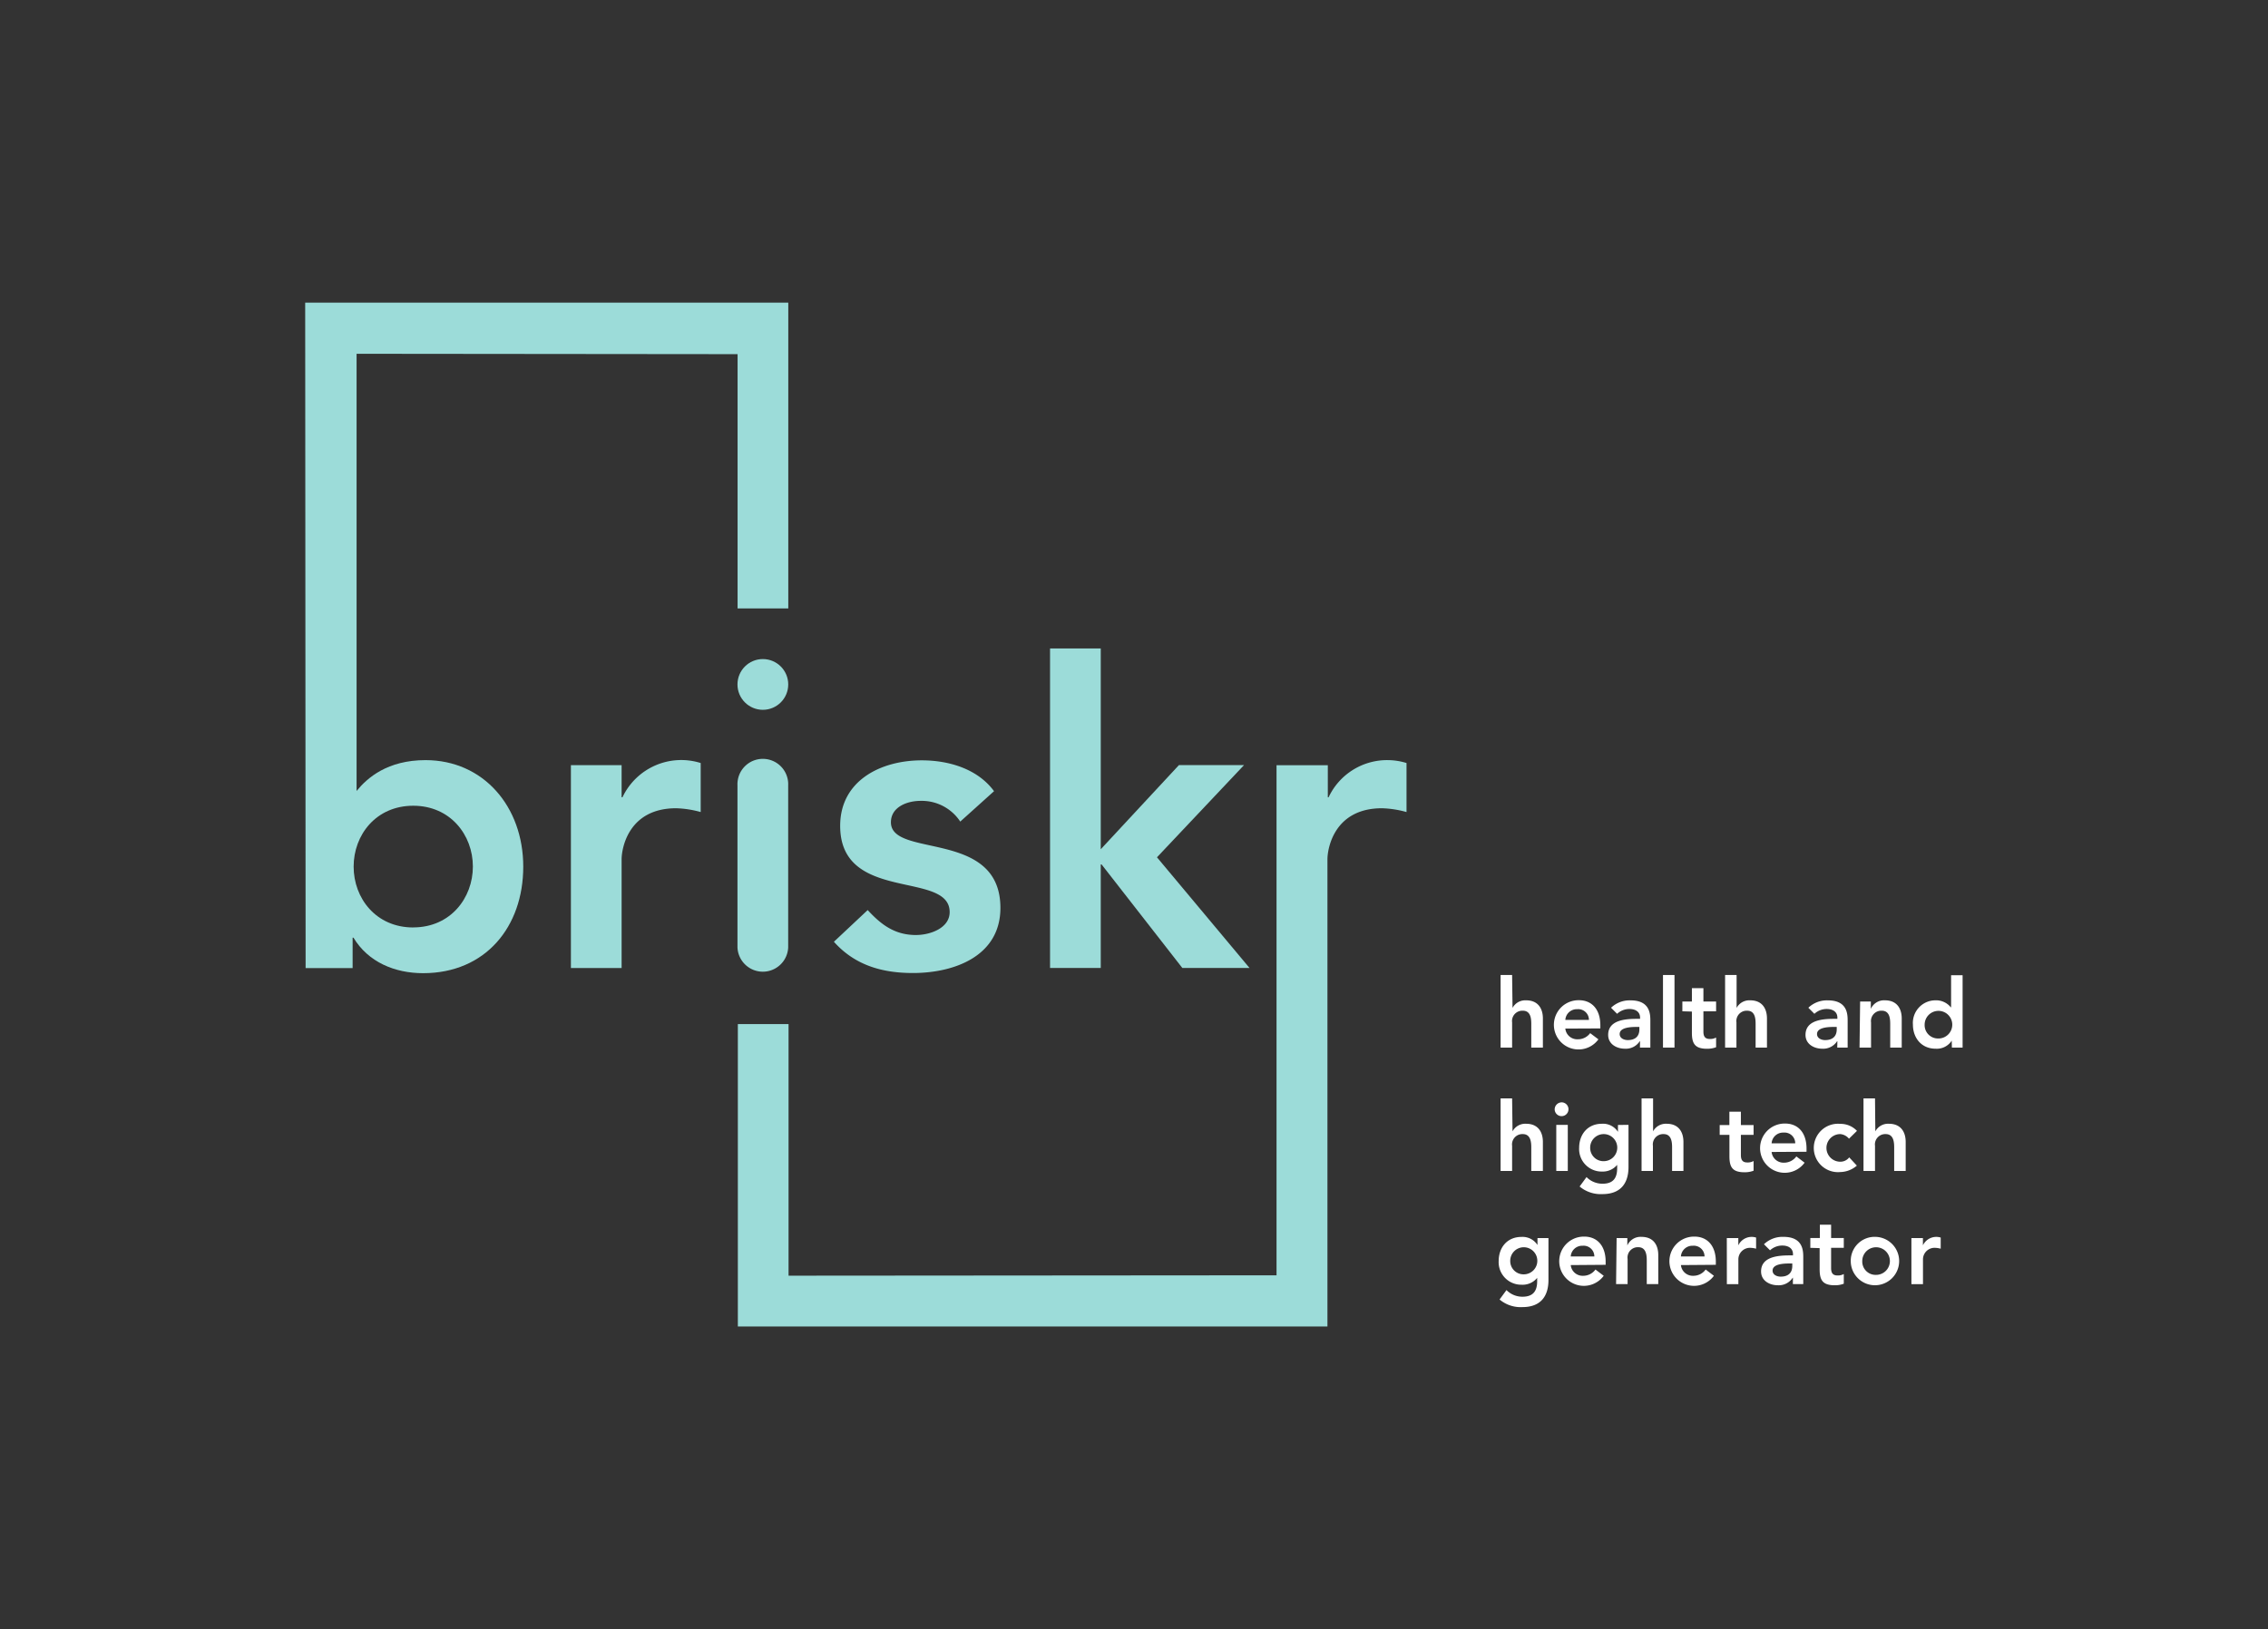
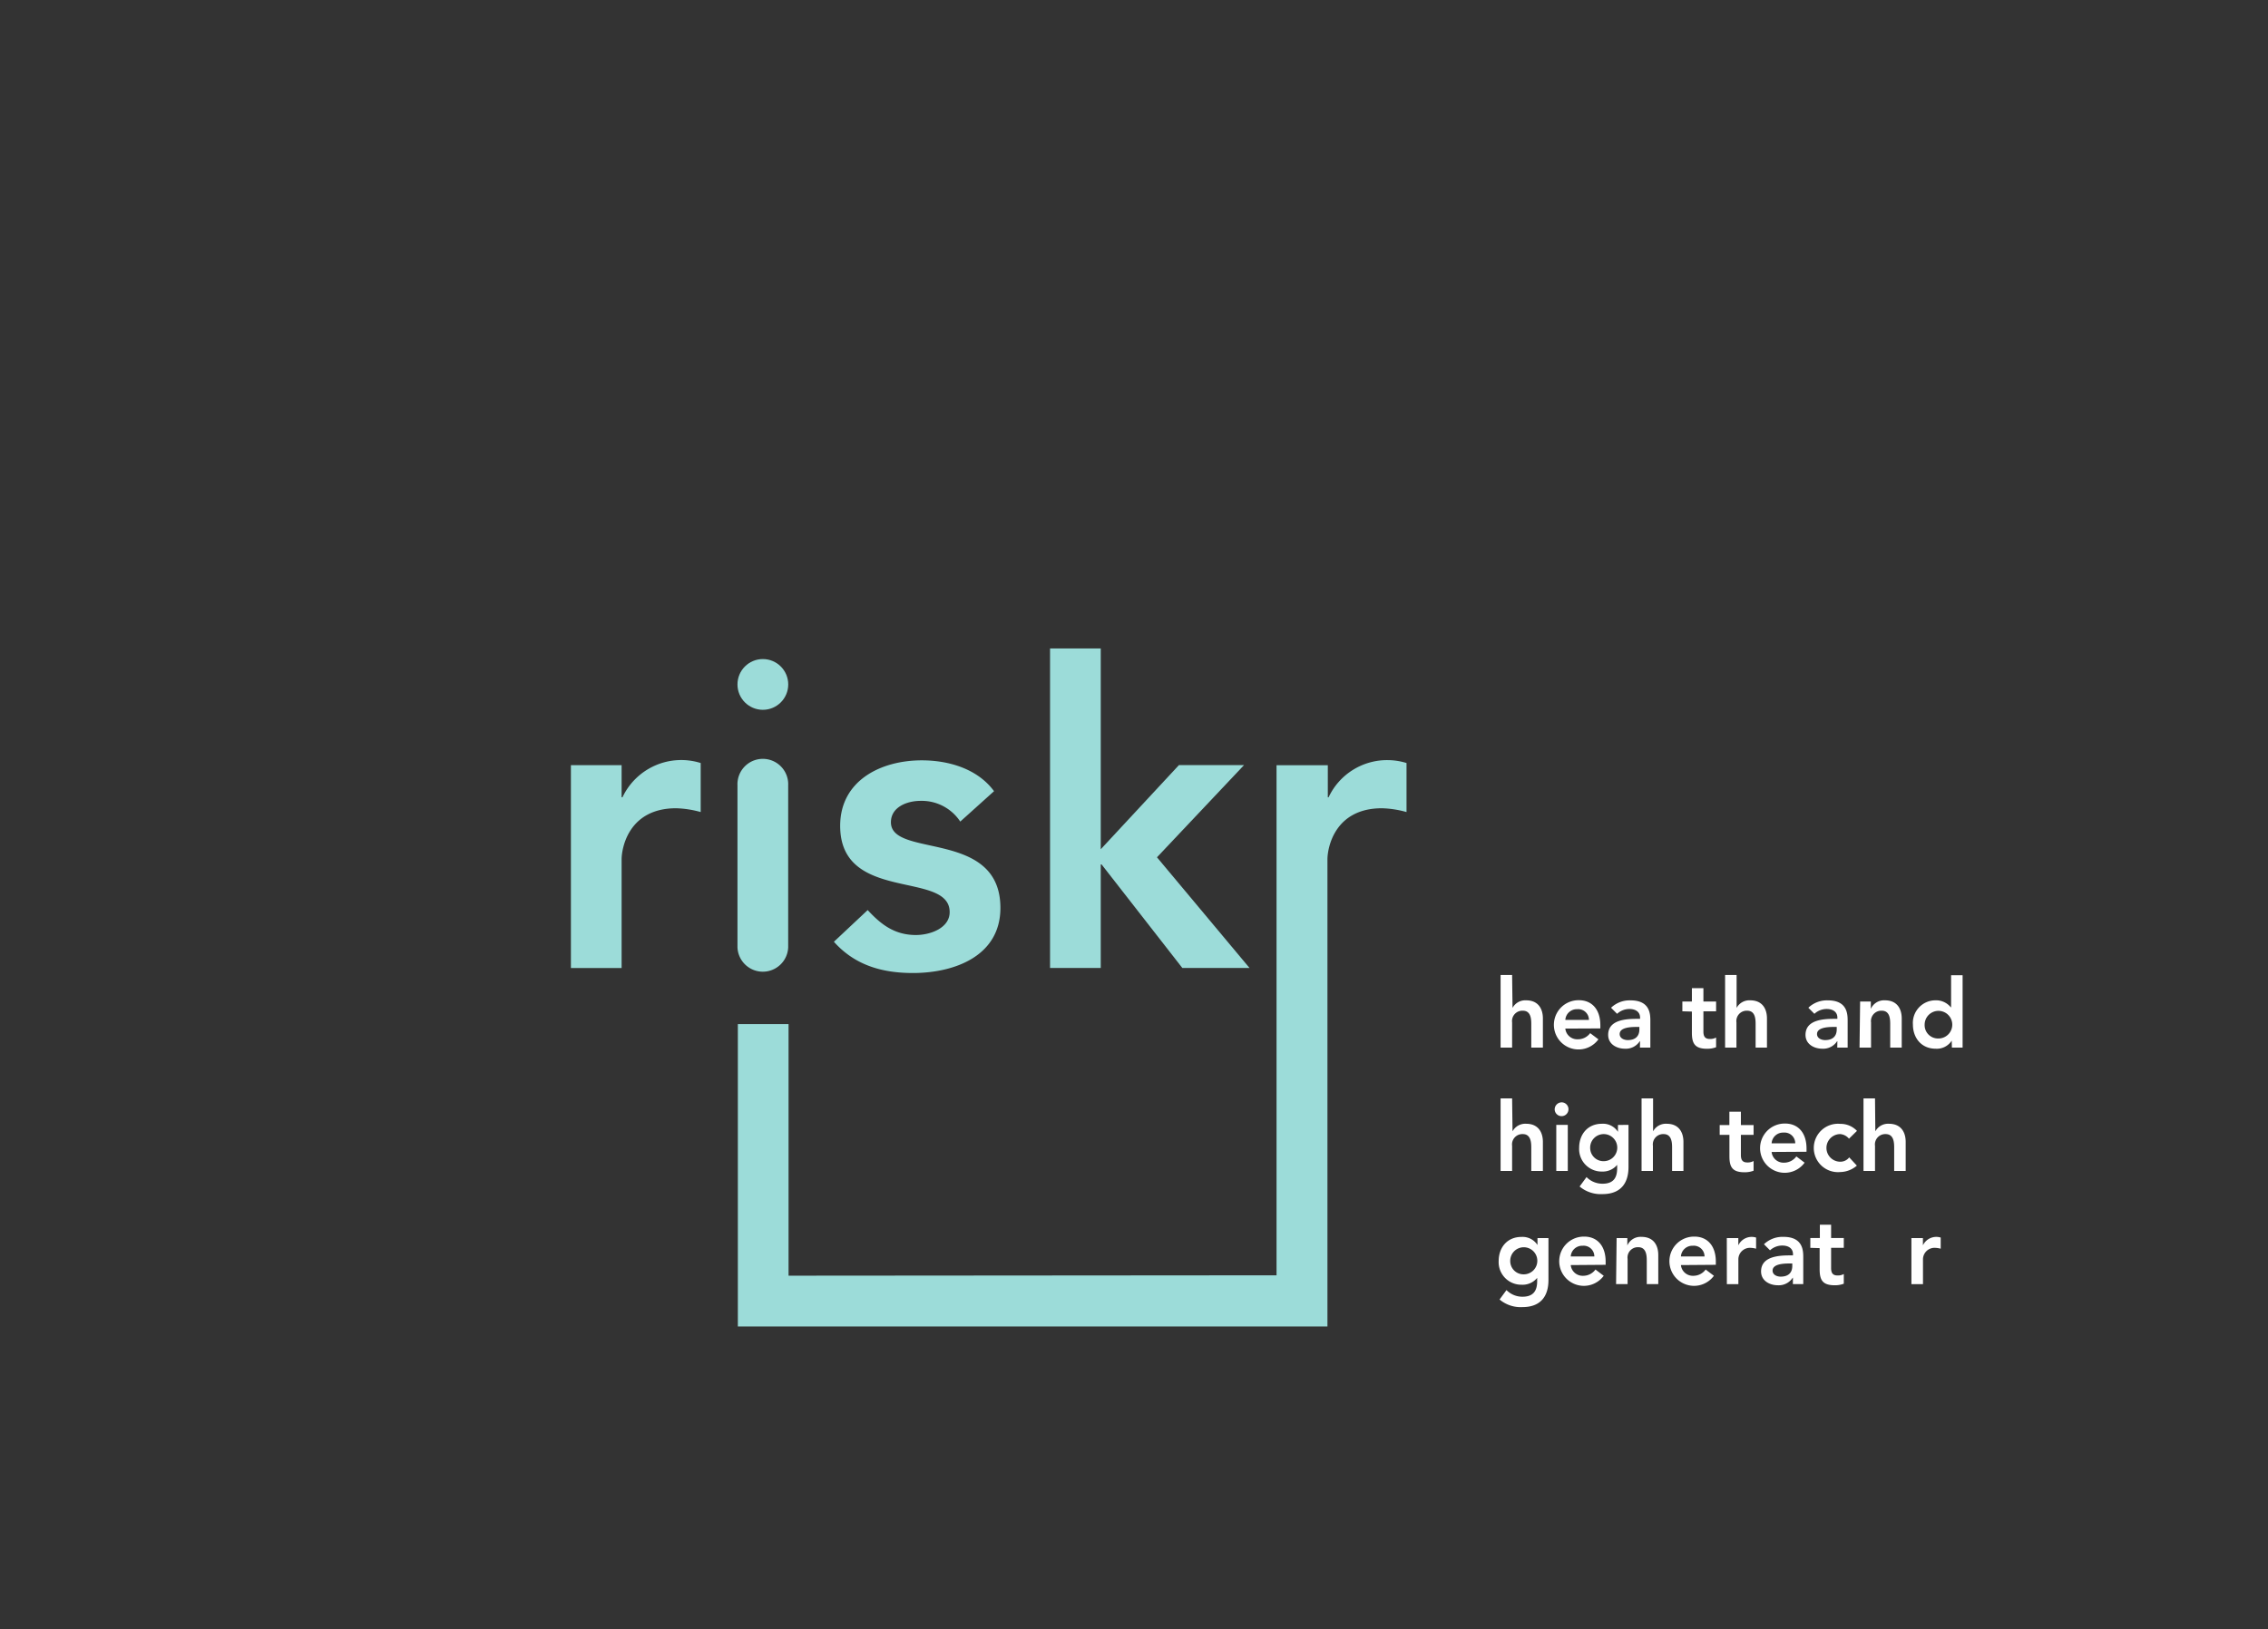
<svg xmlns="http://www.w3.org/2000/svg" data-name="Layer 1" id="Layer_1" viewBox="0 0 423.6 304.35">
  <rect x="0" y="0" width="423.6" height="304.35" fill="#333333" stroke="none" />
  <defs>
    <style>.cls-1{fill:#9cdcd9;}.cls-2{fill:#fff;}</style>
  </defs>
  <title>Artboard 3</title>
  <circle class="cls-1" cx="142.48" cy="127.86" r="4.74" />
  <path class="cls-1" d="M137.74,177a4.74,4.74,0,0,0,9.47,0V146.72a4.74,4.74,0,1,0-9.47,0c0,.1,0,10.71,0,10.71v19.48h0S137.74,176.94,137.74,177Z" />
-   <path class="cls-1" d="M79.47,142c-7.11,0-10.89,3.32-12.87,5.76l0-81.67,71.16.07v47.5h9.47V56.54H57l.08,124.31,8.78,0v-5.68h.16c2.76,4.58,7.74,6.63,13,6.63,11.68,0,18.71-8.68,18.71-19.9S90.29,142,79.47,142Zm-2.29,31.26c-6.95,0-11.13-5.45-11.13-11.37s4.18-11.37,11.13-11.37S88.32,156,88.32,161.88,84.13,173.25,77.18,173.25Z" />
  <path class="cls-1" d="M116.26,148.94h-.16v-6h-9.47v37.9h9.47V160.54c0-2.05,1.26-9.55,10.19-9.55a19,19,0,0,1,4.58.71v-9.16a12.14,12.14,0,0,0-14.61,6.4Z" />
  <path class="cls-1" d="M171.06,174.67c-4,0-6.55-2-9-4.66l-6.31,5.92c3.87,4.34,8.92,5.84,14.76,5.84,7.74,0,16.34-3.16,16.34-12.16,0-14.76-20.45-9.24-20.45-16,0-2.84,3-4,5.53-4a8.61,8.61,0,0,1,7.42,3.87l6.31-5.68c-3.08-4.18-8.45-5.76-13.5-5.76-7.66,0-15.24,3.79-15.24,12.24,0,14.45,20.45,8.29,20.45,16.11C177.38,173.33,173.83,174.67,171.06,174.67Z" />
  <polygon class="cls-1" points="205.59 161.49 205.75 161.49 220.83 180.83 233.38 180.83 216.09 160.15 232.35 142.93 220.19 142.93 205.59 158.65 205.59 121.14 196.12 121.14 196.12 180.83 205.59 180.83 205.59 161.49" />
  <path class="cls-1" d="M259.35,142a12.07,12.07,0,0,0-11.21,6.95H248v-6h-9.58v95.29l-91.14.07,0-47h-9.47V247.8H247.93l0-87.26c0-2.05,1.26-9.55,10.19-9.55a19,19,0,0,1,4.58.71v-9.16A12.19,12.19,0,0,0,259.35,142Z" />
  <path class="cls-2" d="M282.5,188.29h0a2.7,2.7,0,0,1,2.53-1.42c2.31,0,3.14,1.63,3.14,3.39v5.44H286v-4.36c0-1-.07-2.53-1.58-2.53a1.93,1.93,0,0,0-2,2.19v4.7h-2.15V182.14h2.15Z" />
  <path class="cls-2" d="M292.36,192.15a2.23,2.23,0,0,0,2.31,2A2.83,2.83,0,0,0,297,193l1.54,1.16a4.6,4.6,0,1,1-3.64-7.31c2.4,0,4,1.69,4,4.68v.59Zm4.41-1.62a2,2,0,0,0-2.19-2,2.14,2.14,0,0,0-2.22,2Z" />
  <path class="cls-2" d="M306.31,194.51h-.05a3.09,3.09,0,0,1-2.76,1.4c-1.6,0-3.14-.88-3.14-2.58,0-2.8,3.26-3,5.42-3h.54v-.23c0-1.06-.82-1.61-2-1.61a3.38,3.38,0,0,0-2.29.9l-1.13-1.13a5,5,0,0,1,3.66-1.38c3.68,0,3.68,2.65,3.68,3.87v4.95h-1.94Zm-.12-2.67h-.45c-1.19,0-3.23.09-3.23,1.33,0,.79.81,1.13,1.51,1.13,1.47,0,2.17-.77,2.17-2Z" />
-   <path class="cls-2" d="M310.6,182.14h2.15V195.7H310.6Z" />
  <path class="cls-2" d="M314.22,188.92v-1.83H316V184.6h2.15v2.49h2.37v1.83h-2.37v3.77c0,.86.25,1.4,1.2,1.4a2.24,2.24,0,0,0,1.17-.27v1.81a4.55,4.55,0,0,1-1.7.29c-2.28,0-2.82-1-2.82-3v-3.95Z" />
  <path class="cls-2" d="M324.35,188.29h0a2.7,2.7,0,0,1,2.53-1.42c2.31,0,3.14,1.63,3.14,3.39v5.44H327.9v-4.36c0-1-.07-2.53-1.58-2.53a1.93,1.93,0,0,0-2,2.19v4.7H322.2V182.14h2.15Z" />
  <path class="cls-2" d="M343.17,194.51h-.05a3.09,3.09,0,0,1-2.76,1.4c-1.6,0-3.14-.88-3.14-2.58,0-2.8,3.26-3,5.41-3h.54v-.23c0-1.06-.82-1.61-2-1.61a3.38,3.38,0,0,0-2.29.9l-1.13-1.13a5,5,0,0,1,3.66-1.38c3.68,0,3.68,2.65,3.68,3.87v4.95h-1.94Zm-.12-2.67h-.45c-1.19,0-3.23.09-3.23,1.33,0,.79.81,1.13,1.51,1.13,1.47,0,2.17-.77,2.17-2Z" />
  <path class="cls-2" d="M347.42,187.09h2v1.38h0a2.7,2.7,0,0,1,2.63-1.6c2.31,0,3.14,1.63,3.14,3.39v5.44h-2.15v-4.36c0-1-.07-2.53-1.58-2.53a1.93,1.93,0,0,0-2,2.19v4.7h-2.15Z" />
  <path class="cls-2" d="M364.53,194.4h0a3.31,3.31,0,0,1-3,1.51c-2.65,0-4.25-2-4.25-4.52a4.22,4.22,0,0,1,4.16-4.52,3.54,3.54,0,0,1,2.92,1.31h.05v-6h2.15V195.7h-2ZM362,194a2.58,2.58,0,1,0-2.53-2.58A2.49,2.49,0,0,0,362,194Z" />
  <path class="cls-2" d="M282.5,211.35h0a2.7,2.7,0,0,1,2.53-1.42c2.31,0,3.14,1.63,3.14,3.39v5.43H286v-4.36c0-.95-.07-2.53-1.58-2.53a1.93,1.93,0,0,0-2,2.19v4.7h-2.15V205.19h2.15Z" />
  <path class="cls-2" d="M291.73,205.93a1.29,1.29,0,1,1-1.36,1.29A1.32,1.32,0,0,1,291.73,205.93Zm-1.06,4.21h2.15v8.61h-2.15Z" />
  <path class="cls-2" d="M304.16,210.14V218c0,3.1-1.51,5.07-4.86,5.07a6.12,6.12,0,0,1-4.27-1.42l1.29-1.76a4.15,4.15,0,0,0,3,1.24c2.08,0,2.72-1.18,2.72-2.89v-.63h0a3.5,3.5,0,0,1-2.81,1.25,4.21,4.21,0,0,1-4.29-4.41c0-2.55,1.6-4.52,4.25-4.52a3.31,3.31,0,0,1,3,1.51h0v-1.29ZM297,214.43a2.48,2.48,0,0,0,2.53,2.49,2.53,2.53,0,1,0-2.53-2.49Z" />
  <path class="cls-2" d="M308.75,211.35h0a2.7,2.7,0,0,1,2.53-1.42c2.31,0,3.14,1.63,3.14,3.39v5.43H312.3v-4.36c0-.95-.07-2.53-1.58-2.53a1.93,1.93,0,0,0-2,2.19v4.7H306.6V205.19h2.15Z" />
  <path class="cls-2" d="M321.19,212v-1.83H323v-2.49h2.15v2.49h2.37V212h-2.37v3.76c0,.86.25,1.4,1.2,1.4a2.24,2.24,0,0,0,1.17-.27v1.81a4.56,4.56,0,0,1-1.7.29c-2.28,0-2.81-1-2.81-3V212Z" />
  <path class="cls-2" d="M330.89,215.2a2.23,2.23,0,0,0,2.31,2,2.83,2.83,0,0,0,2.31-1.17l1.54,1.17a4.6,4.6,0,1,1-3.64-7.31c2.4,0,4,1.69,4,4.68v.59Zm4.41-1.62a2,2,0,0,0-2.19-2,2.14,2.14,0,0,0-2.22,2Z" />
  <path class="cls-2" d="M345.34,212.72a2.38,2.38,0,0,0-1.63-.86,2.58,2.58,0,0,0,0,5.16,2.06,2.06,0,0,0,1.67-.81l1.43,1.54a4.87,4.87,0,0,1-3.1,1.2,4.52,4.52,0,1,1,0-9,4.2,4.2,0,0,1,3.12,1.31Z" />
  <path class="cls-2" d="M350.26,211.35h0a2.7,2.7,0,0,1,2.53-1.42c2.31,0,3.14,1.63,3.14,3.39v5.43h-2.15v-4.36c0-.95-.07-2.53-1.58-2.53a1.93,1.93,0,0,0-2,2.19v4.7h-2.15V205.19h2.15Z" />
  <path class="cls-2" d="M289.21,231.28v7.83c0,3.1-1.51,5.07-4.86,5.07a6.12,6.12,0,0,1-4.27-1.42l1.29-1.76a4.15,4.15,0,0,0,3,1.24c2.08,0,2.73-1.19,2.73-2.89v-.63h0A3.5,3.5,0,0,1,284.2,240a4.22,4.22,0,0,1-4.29-4.41c0-2.55,1.6-4.52,4.25-4.52a3.31,3.31,0,0,1,3,1.51h0v-1.29Zm-7.14,4.29a2.48,2.48,0,0,0,2.53,2.49,2.53,2.53,0,1,0-2.53-2.49Z" />
  <path class="cls-2" d="M293.37,236.33a2.23,2.23,0,0,0,2.31,2,2.83,2.83,0,0,0,2.31-1.17l1.54,1.17a4.6,4.6,0,1,1-3.64-7.32c2.4,0,4,1.69,4,4.68v.59Zm4.41-1.61a2,2,0,0,0-2.19-2,2.14,2.14,0,0,0-2.22,2Z" />
  <path class="cls-2" d="M301.94,231.28h2v1.38h0a2.7,2.7,0,0,1,2.64-1.6c2.31,0,3.14,1.63,3.14,3.39v5.43h-2.15v-4.36c0-.95-.07-2.53-1.58-2.53a1.93,1.93,0,0,0-2,2.19v4.7h-2.15Z" />
  <path class="cls-2" d="M313.95,236.33a2.23,2.23,0,0,0,2.31,2,2.83,2.83,0,0,0,2.31-1.17l1.54,1.17a4.6,4.6,0,1,1-3.64-7.32c2.4,0,4,1.69,4,4.68v.59Zm4.41-1.61a2,2,0,0,0-2.19-2,2.14,2.14,0,0,0-2.22,2Z" />
  <path class="cls-2" d="M322.52,231.28h2.15v1.36h0a2.76,2.76,0,0,1,3.32-1.45v2.08a4.39,4.39,0,0,0-1-.16,2.16,2.16,0,0,0-2.31,2.17v4.61h-2.15Z" />
  <path class="cls-2" d="M334.87,238.7h-.05a3.09,3.09,0,0,1-2.76,1.4c-1.6,0-3.14-.88-3.14-2.58,0-2.8,3.26-3,5.42-3h.54v-.23c0-1.06-.82-1.61-2-1.61a3.39,3.39,0,0,0-2.29.89l-1.13-1.13a5,5,0,0,1,3.66-1.38c3.68,0,3.68,2.65,3.68,3.87v4.95h-1.94Zm-.12-2.67h-.45c-1.18,0-3.23.09-3.23,1.33,0,.79.81,1.13,1.51,1.13,1.47,0,2.17-.77,2.17-2Z" />
  <path class="cls-2" d="M338.12,233.11v-1.83h1.78v-2.49H342v2.49h2.37v1.83H342v3.76c0,.86.25,1.4,1.2,1.4a2.22,2.22,0,0,0,1.17-.27v1.81a4.54,4.54,0,0,1-1.7.29c-2.28,0-2.81-1-2.81-3v-3.94Z" />
-   <path class="cls-2" d="M350.35,231.06a4.52,4.52,0,1,1-4.68,4.52A4.46,4.46,0,0,1,350.35,231.06Zm0,7.1a2.58,2.58,0,1,0-2.53-2.58A2.49,2.49,0,0,0,350.35,238.16Z" />
  <path class="cls-2" d="M357,231.28h2.15v1.36h0a2.76,2.76,0,0,1,3.32-1.45v2.08a4.41,4.41,0,0,0-1-.16,2.16,2.16,0,0,0-2.31,2.17v4.61H357Z" />
</svg>